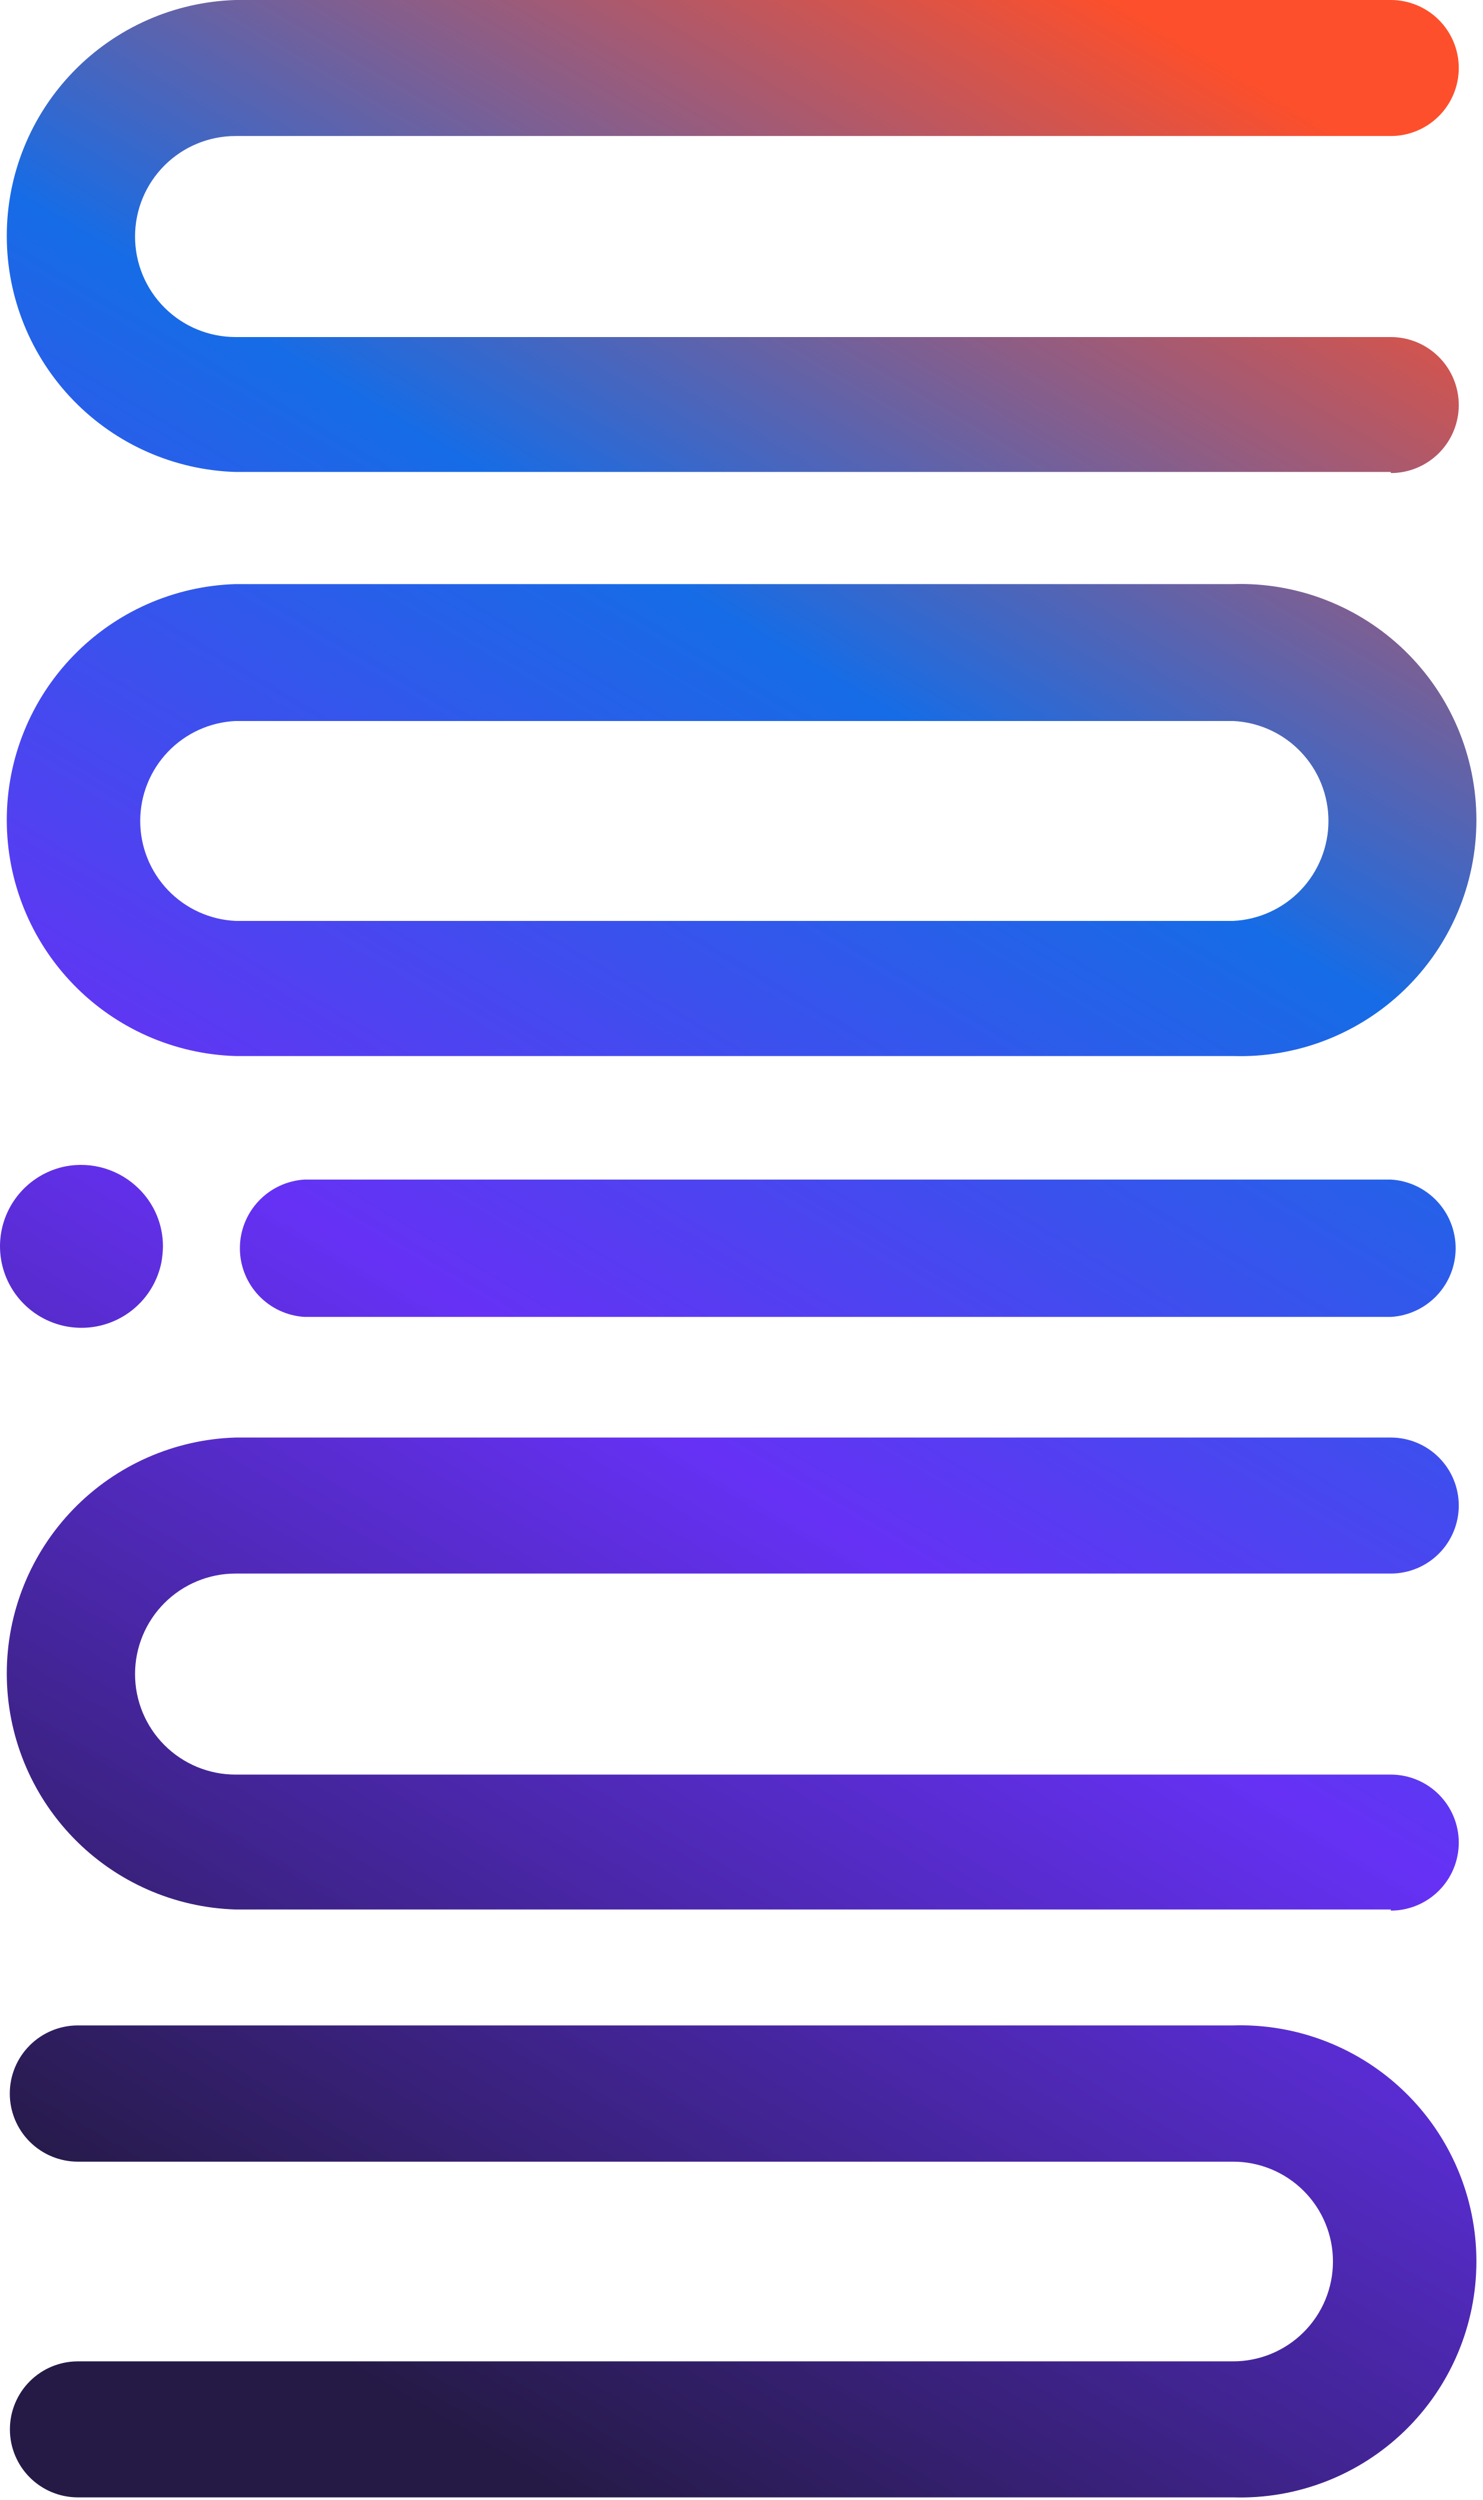
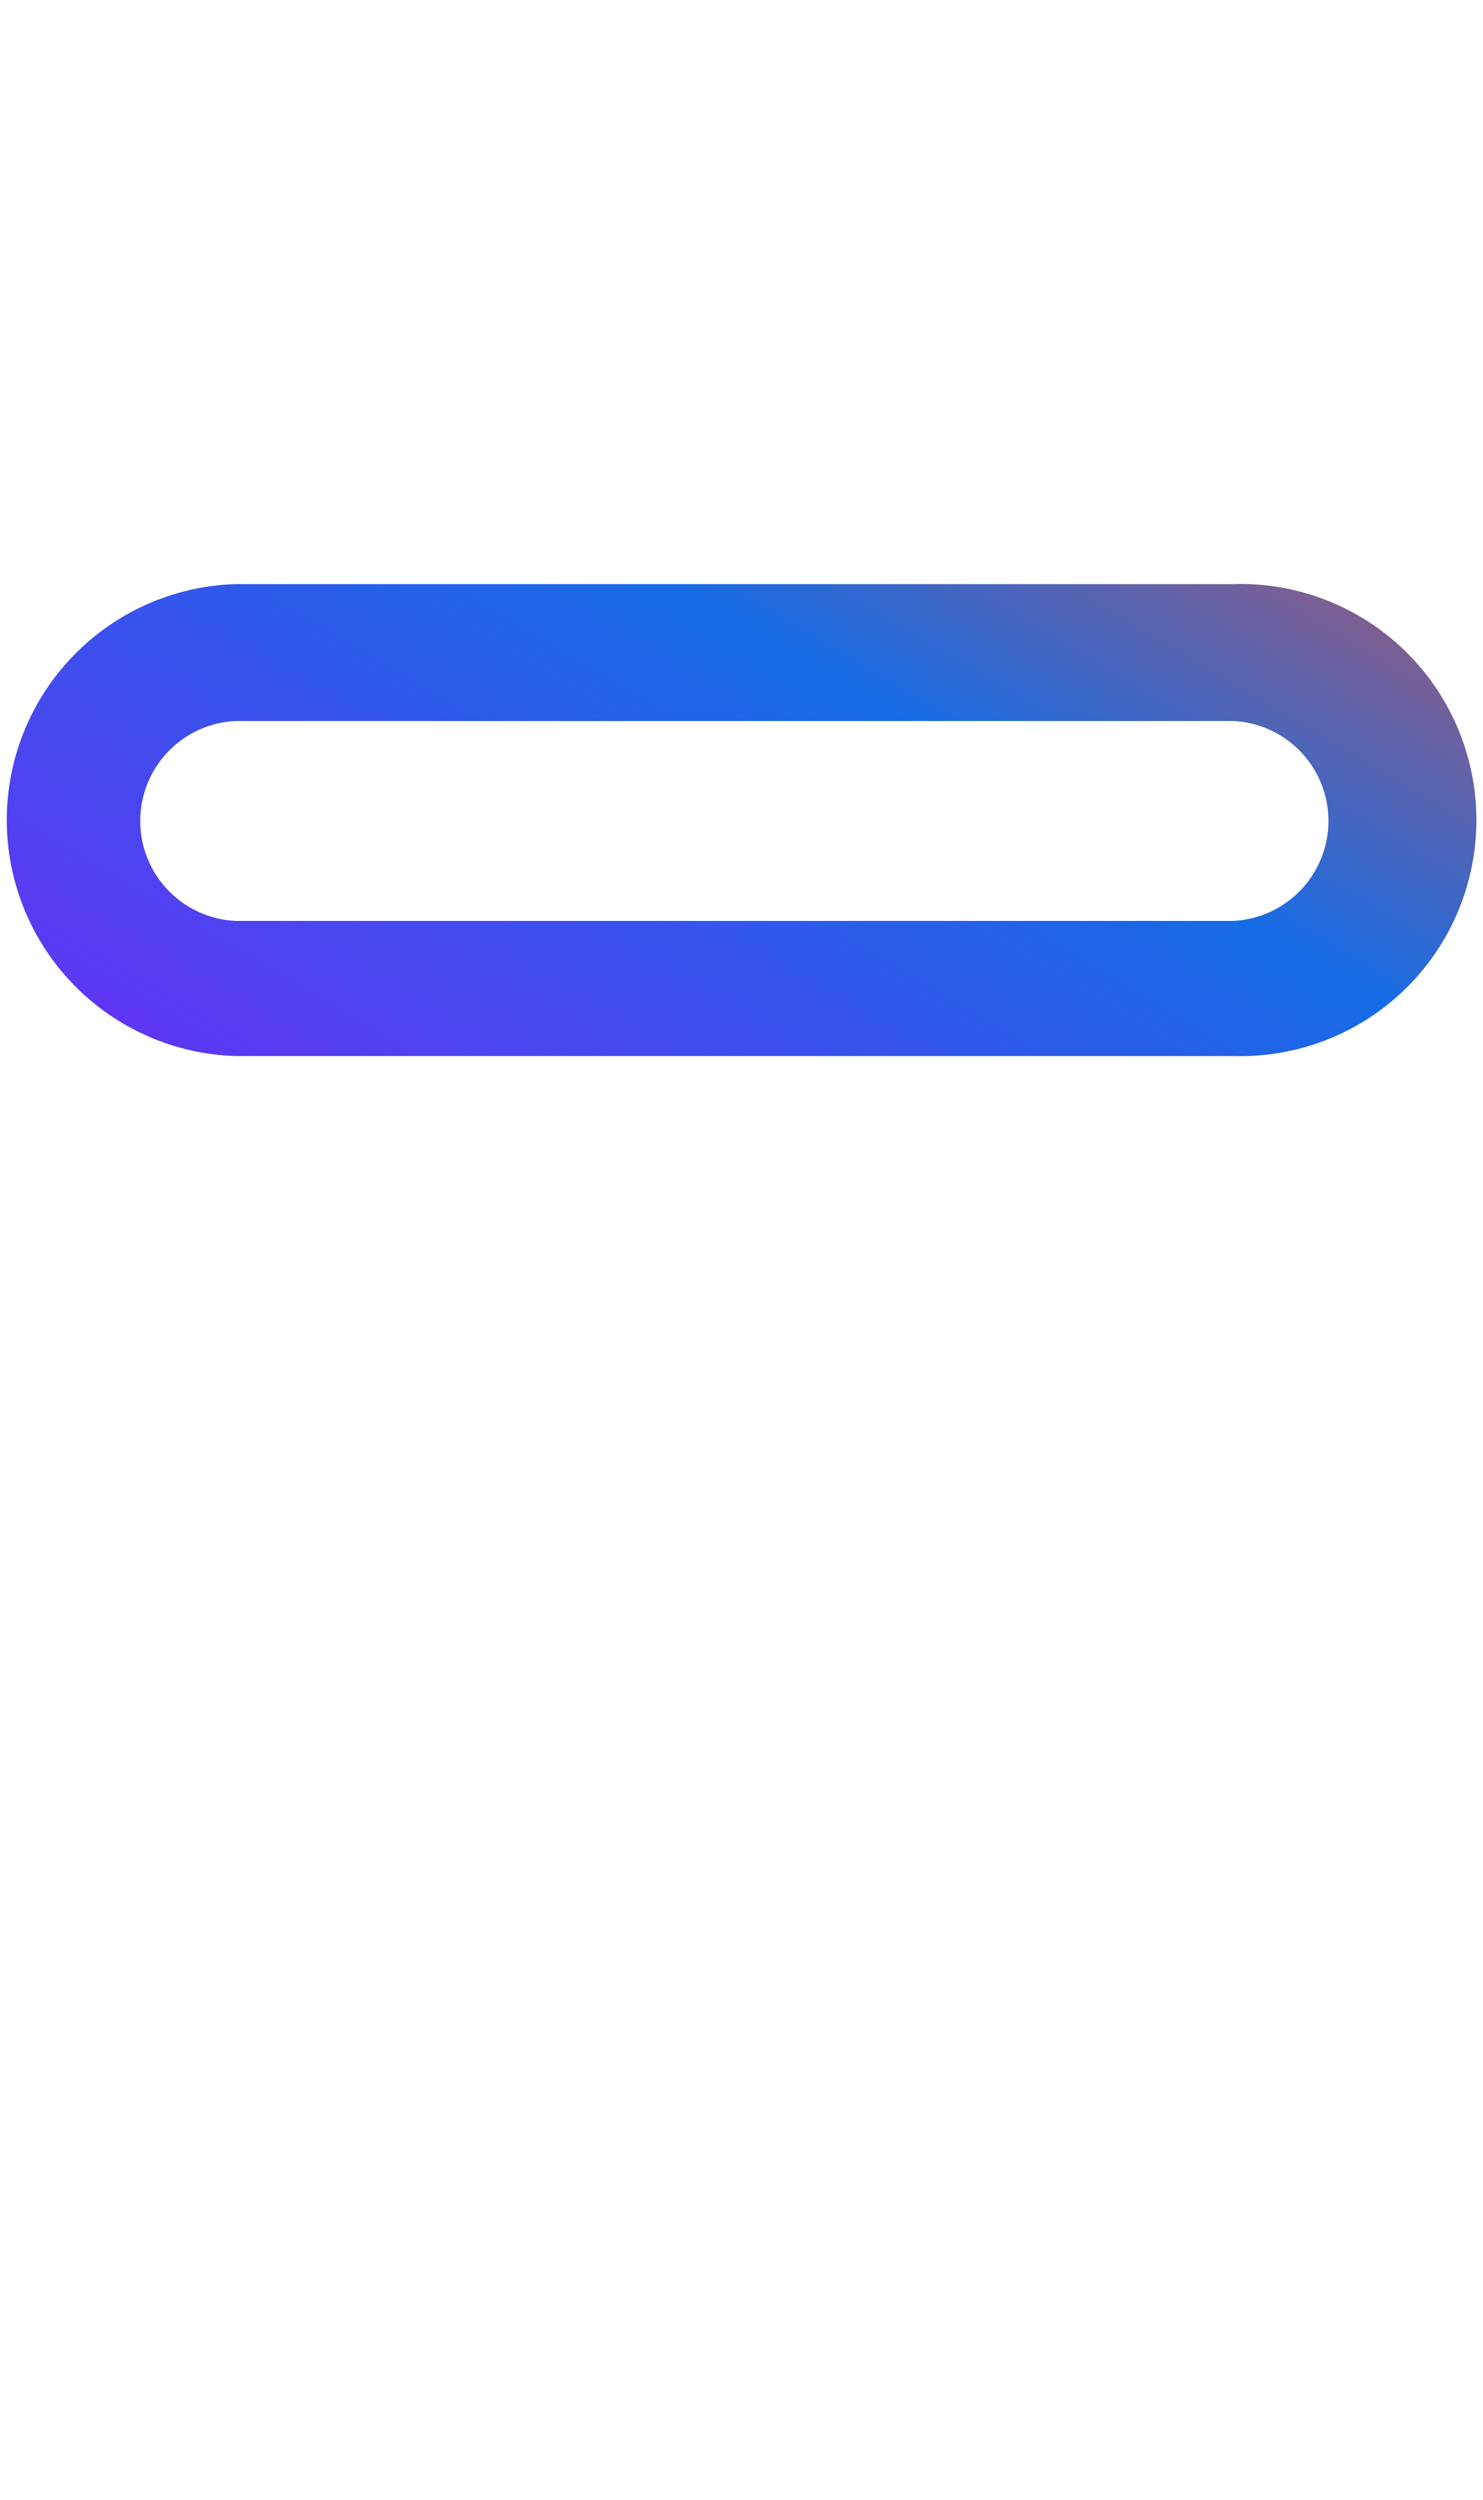
<svg xmlns="http://www.w3.org/2000/svg" width="143" height="241" viewBox="0 0 143 241" fill="none">
-   <path d="M6.304 112.432C4.911 112.713 3.62 113.367 2.569 114.323C1.518 115.28 0.746 116.504 0.335 117.864C-0.075 119.225 -0.109 120.671 0.237 122.05C0.583 123.428 1.297 124.687 2.302 125.692C3.307 126.697 4.565 127.41 5.944 127.757C7.322 128.103 8.769 128.069 10.129 127.658C11.49 127.248 12.714 126.476 13.67 125.425C14.627 124.374 15.281 123.083 15.562 121.69C15.655 121.178 15.705 120.659 15.713 120.139C15.714 119.111 15.511 118.092 15.116 117.142C14.72 116.192 14.14 115.33 13.409 114.606C12.492 113.691 11.366 113.013 10.127 112.634C8.888 112.255 7.576 112.186 6.304 112.432Z" fill="url(#paint0_linear_2839_791)" />
-   <path d="M118.908 240.731H7.51C5.771 240.731 4.104 240.04 2.874 238.811C1.645 237.581 0.954 235.914 0.954 234.175C0.954 232.436 1.645 230.769 2.874 229.539C4.104 228.31 5.771 227.619 7.51 227.619H118.908C121.46 227.619 123.908 226.605 125.713 224.8C127.518 222.995 128.532 220.547 128.532 217.995C128.532 215.442 127.518 212.995 125.713 211.19C123.908 209.385 121.46 208.371 118.908 208.371H7.51C5.768 208.371 4.098 207.679 2.866 206.447C1.635 205.216 0.943 203.546 0.943 201.804C0.943 200.062 1.635 198.392 2.866 197.161C4.098 195.929 5.768 195.237 7.51 195.237H118.908C121.954 195.144 124.988 195.663 127.829 196.764C130.671 197.865 133.263 199.525 135.45 201.647C137.638 203.768 139.378 206.307 140.565 209.114C141.753 211.92 142.365 214.937 142.365 217.984C142.365 221.032 141.753 224.048 140.565 226.854C139.378 229.661 137.638 232.2 135.45 234.322C133.263 236.443 130.671 238.104 127.829 239.205C124.988 240.306 121.954 240.825 118.908 240.731Z" fill="url(#paint1_linear_2839_791)" />
-   <path d="M134.108 184.063H22.71C16.799 183.881 11.19 181.405 7.073 177.159C2.955 172.913 0.653 167.231 0.653 161.316C0.653 155.402 2.955 149.72 7.073 145.474C11.19 141.228 16.799 138.751 22.71 138.569H134.108C135.847 138.569 137.515 139.26 138.744 140.49C139.974 141.719 140.664 143.387 140.664 145.125C140.664 146.864 139.974 148.532 138.744 149.761C137.515 150.991 135.847 151.681 134.108 151.681H22.71C20.141 151.681 17.676 152.702 15.86 154.519C14.043 156.336 13.022 158.8 13.022 161.37C13.022 163.94 14.043 166.404 15.86 168.221C17.676 170.038 20.141 171.059 22.71 171.059H134.108C135.847 171.059 137.515 171.749 138.744 172.979C139.974 174.208 140.664 175.876 140.664 177.615C140.664 179.353 139.974 181.021 138.744 182.25C137.515 183.48 135.847 184.171 134.108 184.171V184.063Z" fill="url(#paint2_linear_2839_791)" />
-   <path d="M134.108 45.494H22.71C16.799 45.312 11.19 42.836 7.073 38.59C2.955 34.344 0.653 28.662 0.653 22.747C0.653 16.832 2.955 11.15 7.073 6.904C11.19 2.658 16.799 0.182 22.71 0H134.108C135.847 0 137.515 0.691 138.744 1.92C139.974 3.15 140.664 4.817 140.664 6.556C140.664 8.295 139.974 9.962 138.744 11.192C137.515 12.421 135.847 13.112 134.108 13.112H22.71C20.141 13.112 17.676 14.133 15.86 15.95C14.043 17.767 13.022 20.231 13.022 22.801C13.022 25.37 14.043 27.835 15.86 29.652C17.676 31.469 20.141 32.489 22.71 32.489H134.108C135.847 32.489 137.515 33.18 138.744 34.41C139.974 35.639 140.664 37.307 140.664 39.045C140.664 40.784 139.974 42.452 138.744 43.681C137.515 44.911 135.847 45.601 134.108 45.601V45.494Z" fill="url(#paint3_linear_2839_791)" />
-   <path d="M134.109 126.943L29.385 126.943C27.695 126.847 26.105 126.107 24.942 124.876C23.779 123.645 23.131 122.016 23.131 120.322C23.131 118.629 23.779 117 24.942 115.769C26.105 114.538 27.695 113.798 29.385 113.702L134.109 113.702C135.799 113.798 137.389 114.538 138.552 115.769C139.715 117 140.362 118.629 140.362 120.322C140.362 122.016 139.715 123.645 138.552 124.876C137.389 126.107 135.799 126.847 134.109 126.943Z" fill="url(#paint4_linear_2839_791)" />
  <path d="M118.908 101.796H22.71C16.799 101.614 11.19 99.138 7.073 94.891C2.955 90.645 0.653 84.963 0.653 79.049C0.653 73.134 2.955 67.452 7.073 63.206C11.19 58.96 16.799 56.484 22.71 56.302H118.908C121.954 56.208 124.988 56.727 127.829 57.828C130.671 58.929 133.263 60.59 135.451 62.711C137.638 64.833 139.378 67.372 140.566 70.178C141.753 72.985 142.365 76.001 142.365 79.049C142.365 82.096 141.753 85.113 140.566 87.919C139.378 90.726 137.638 93.265 135.451 95.386C133.263 97.508 130.671 99.168 127.829 100.269C124.988 101.37 121.954 101.889 118.908 101.796ZM22.71 69.5C20.234 69.617 17.898 70.683 16.186 72.478C14.475 74.272 13.52 76.656 13.52 79.135C13.52 81.614 14.475 83.998 16.186 85.792C17.898 87.586 20.234 88.653 22.71 88.77H118.908C121.384 88.653 123.721 87.586 125.432 85.792C127.143 83.998 128.098 81.614 128.098 79.135C128.098 76.656 127.143 74.272 125.432 72.478C123.721 70.683 121.384 69.617 118.908 69.5H22.71Z" fill="url(#paint5_linear_2839_791)" />
  <defs>
    <linearGradient id="paint0_linear_2839_791" x1="24.963" y1="223.231" x2="144.238" y2="21.613" gradientUnits="userSpaceOnUse">
      <stop stop-color="#251A46" />
      <stop offset="0.4" stop-color="#6631F5" />
      <stop offset="0.7" stop-color="#166CE6" />
      <stop offset="1" stop-color="#FD4F2B" />
    </linearGradient>
    <linearGradient id="paint1_linear_2839_791" x1="24.963" y1="223.231" x2="144.238" y2="21.613" gradientUnits="userSpaceOnUse">
      <stop stop-color="#251A46" />
      <stop offset="0.4" stop-color="#6631F5" />
      <stop offset="0.7" stop-color="#166CE6" />
      <stop offset="1" stop-color="#FD4F2B" />
    </linearGradient>
    <linearGradient id="paint2_linear_2839_791" x1="24.963" y1="223.231" x2="144.238" y2="21.613" gradientUnits="userSpaceOnUse">
      <stop stop-color="#251A46" />
      <stop offset="0.4" stop-color="#6631F5" />
      <stop offset="0.7" stop-color="#166CE6" />
      <stop offset="1" stop-color="#FD4F2B" />
    </linearGradient>
    <linearGradient id="paint3_linear_2839_791" x1="24.963" y1="223.231" x2="144.238" y2="21.613" gradientUnits="userSpaceOnUse">
      <stop stop-color="#251A46" />
      <stop offset="0.4" stop-color="#6631F5" />
      <stop offset="0.7" stop-color="#166CE6" />
      <stop offset="1" stop-color="#FD4F2B" />
    </linearGradient>
    <linearGradient id="paint4_linear_2839_791" x1="24.963" y1="223.231" x2="144.238" y2="21.613" gradientUnits="userSpaceOnUse">
      <stop stop-color="#251A46" />
      <stop offset="0.4" stop-color="#6631F5" />
      <stop offset="0.7" stop-color="#166CE6" />
      <stop offset="1" stop-color="#FD4F2B" />
    </linearGradient>
    <linearGradient id="paint5_linear_2839_791" x1="24.963" y1="223.231" x2="144.238" y2="21.613" gradientUnits="userSpaceOnUse">
      <stop stop-color="#251A46" />
      <stop offset="0.4" stop-color="#6631F5" />
      <stop offset="0.7" stop-color="#166CE6" />
      <stop offset="1" stop-color="#FD4F2B" />
    </linearGradient>
  </defs>
</svg>